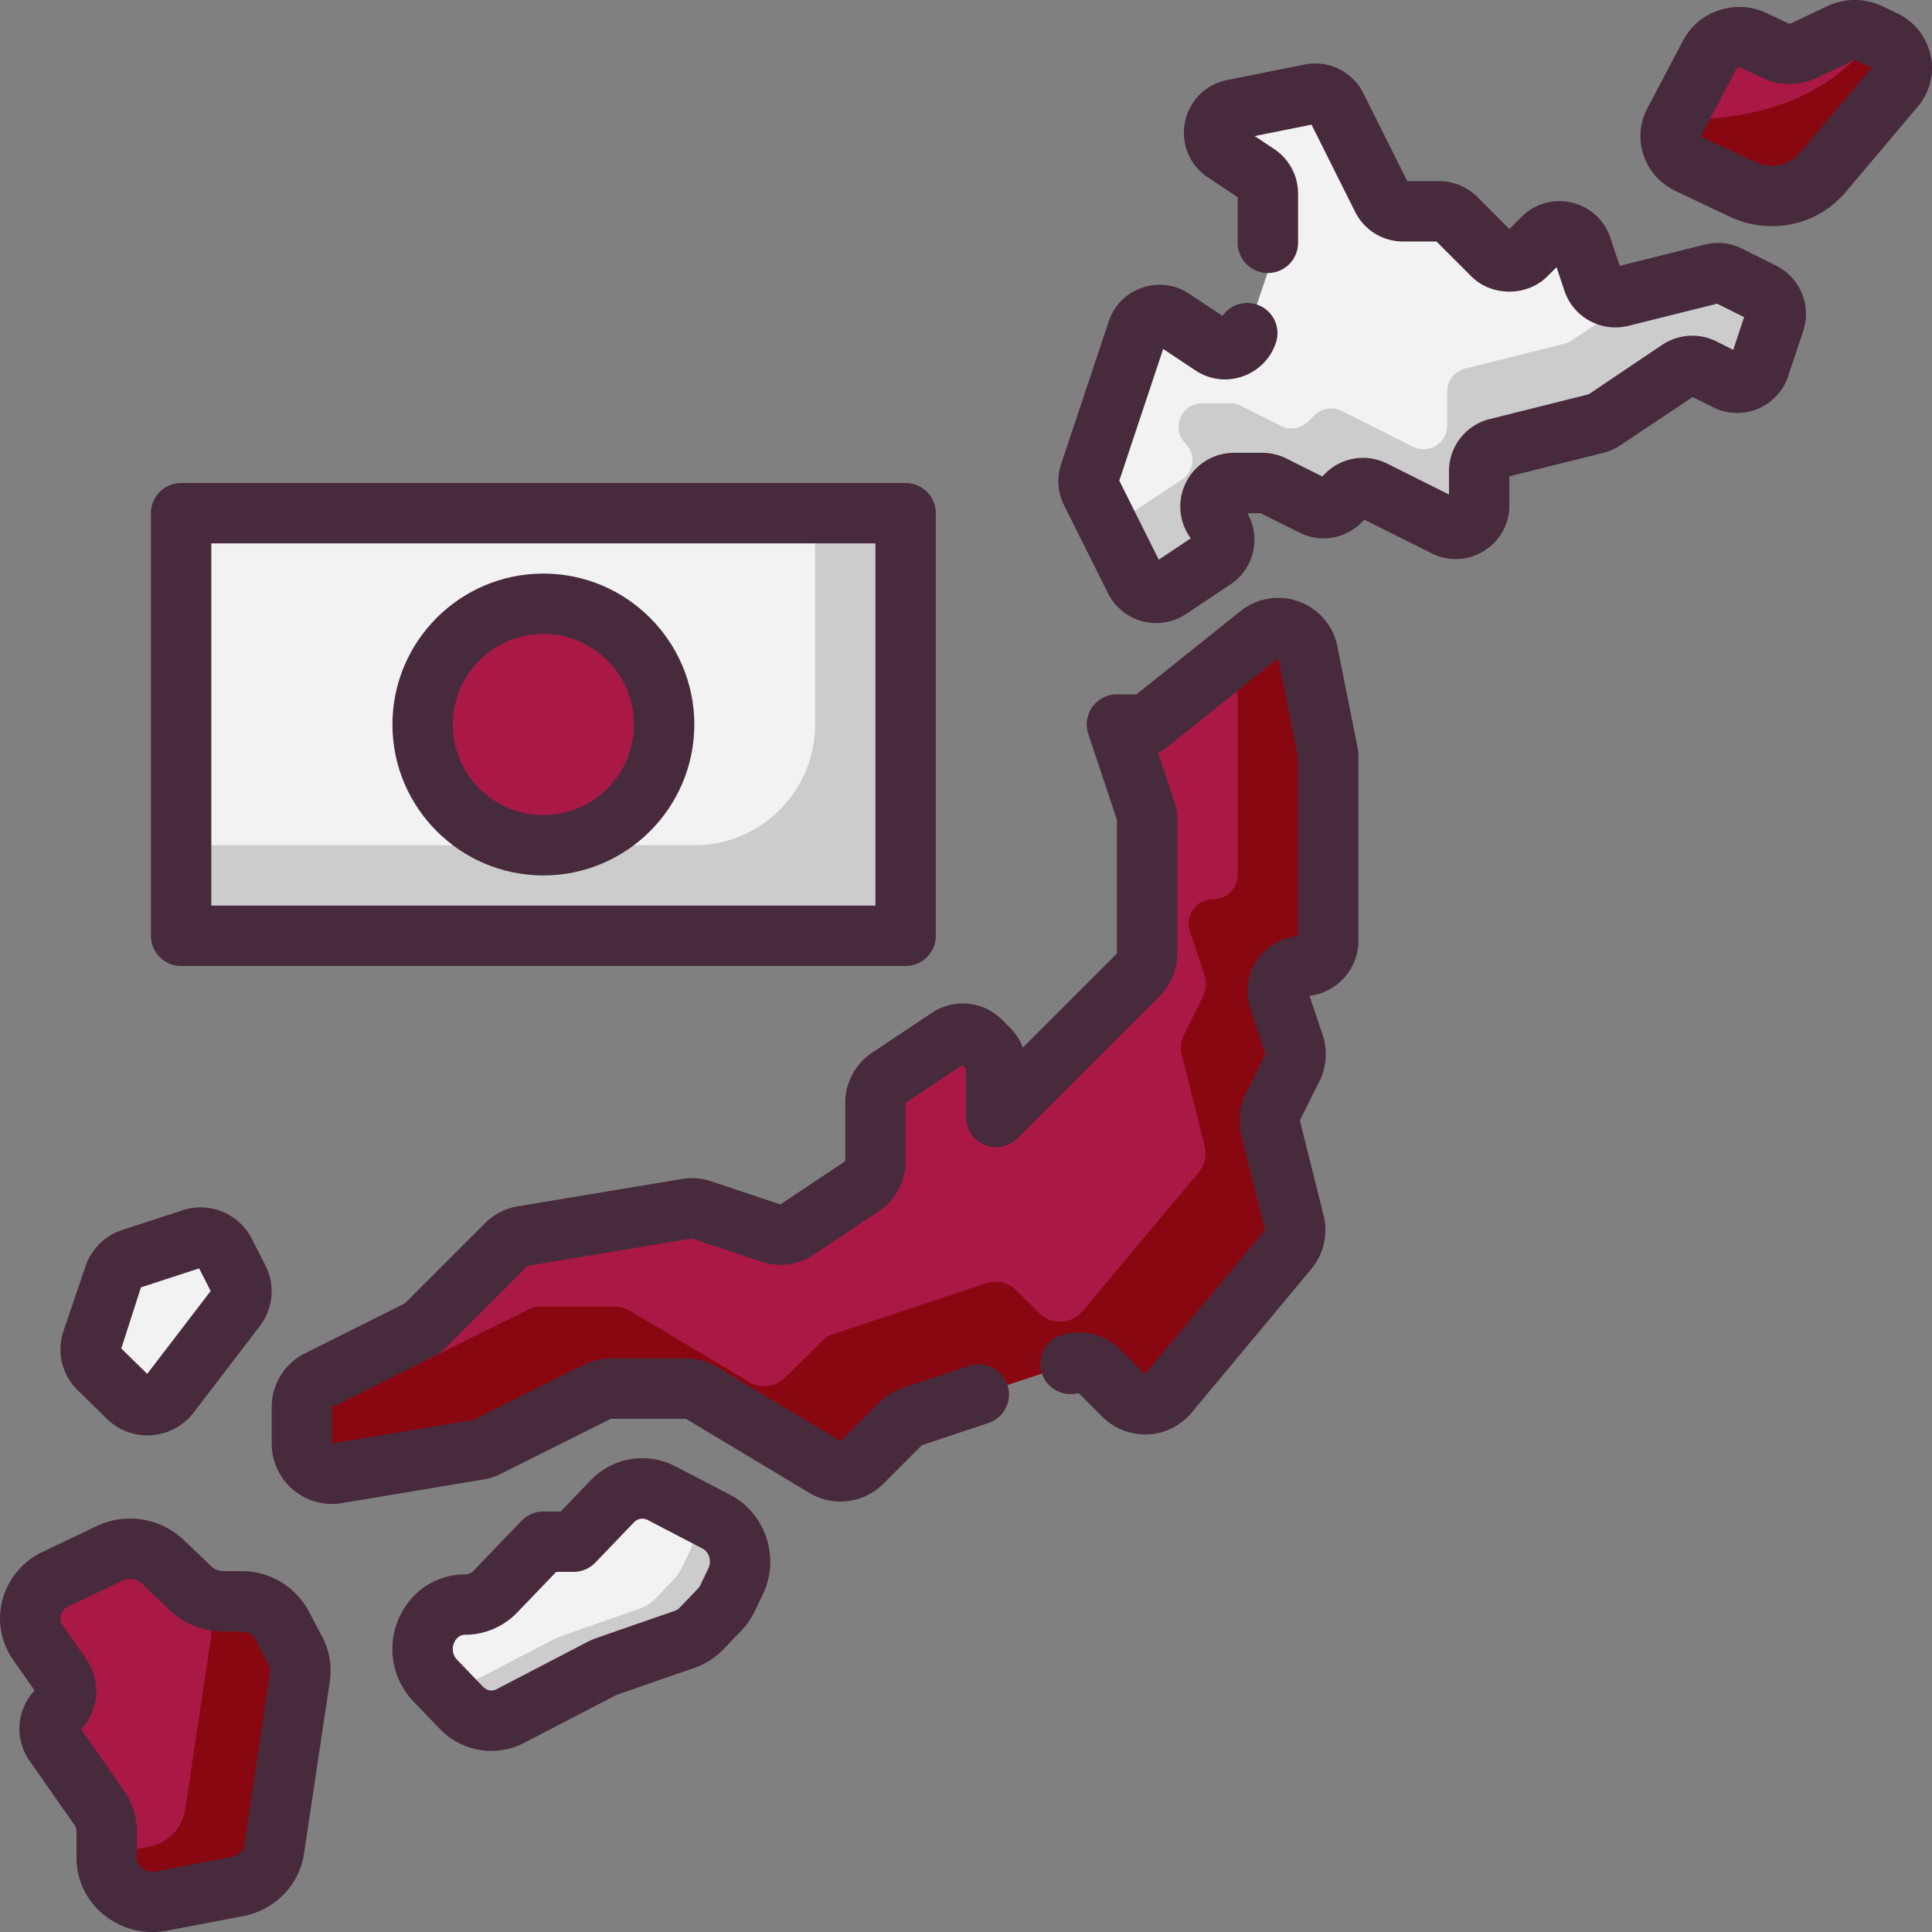
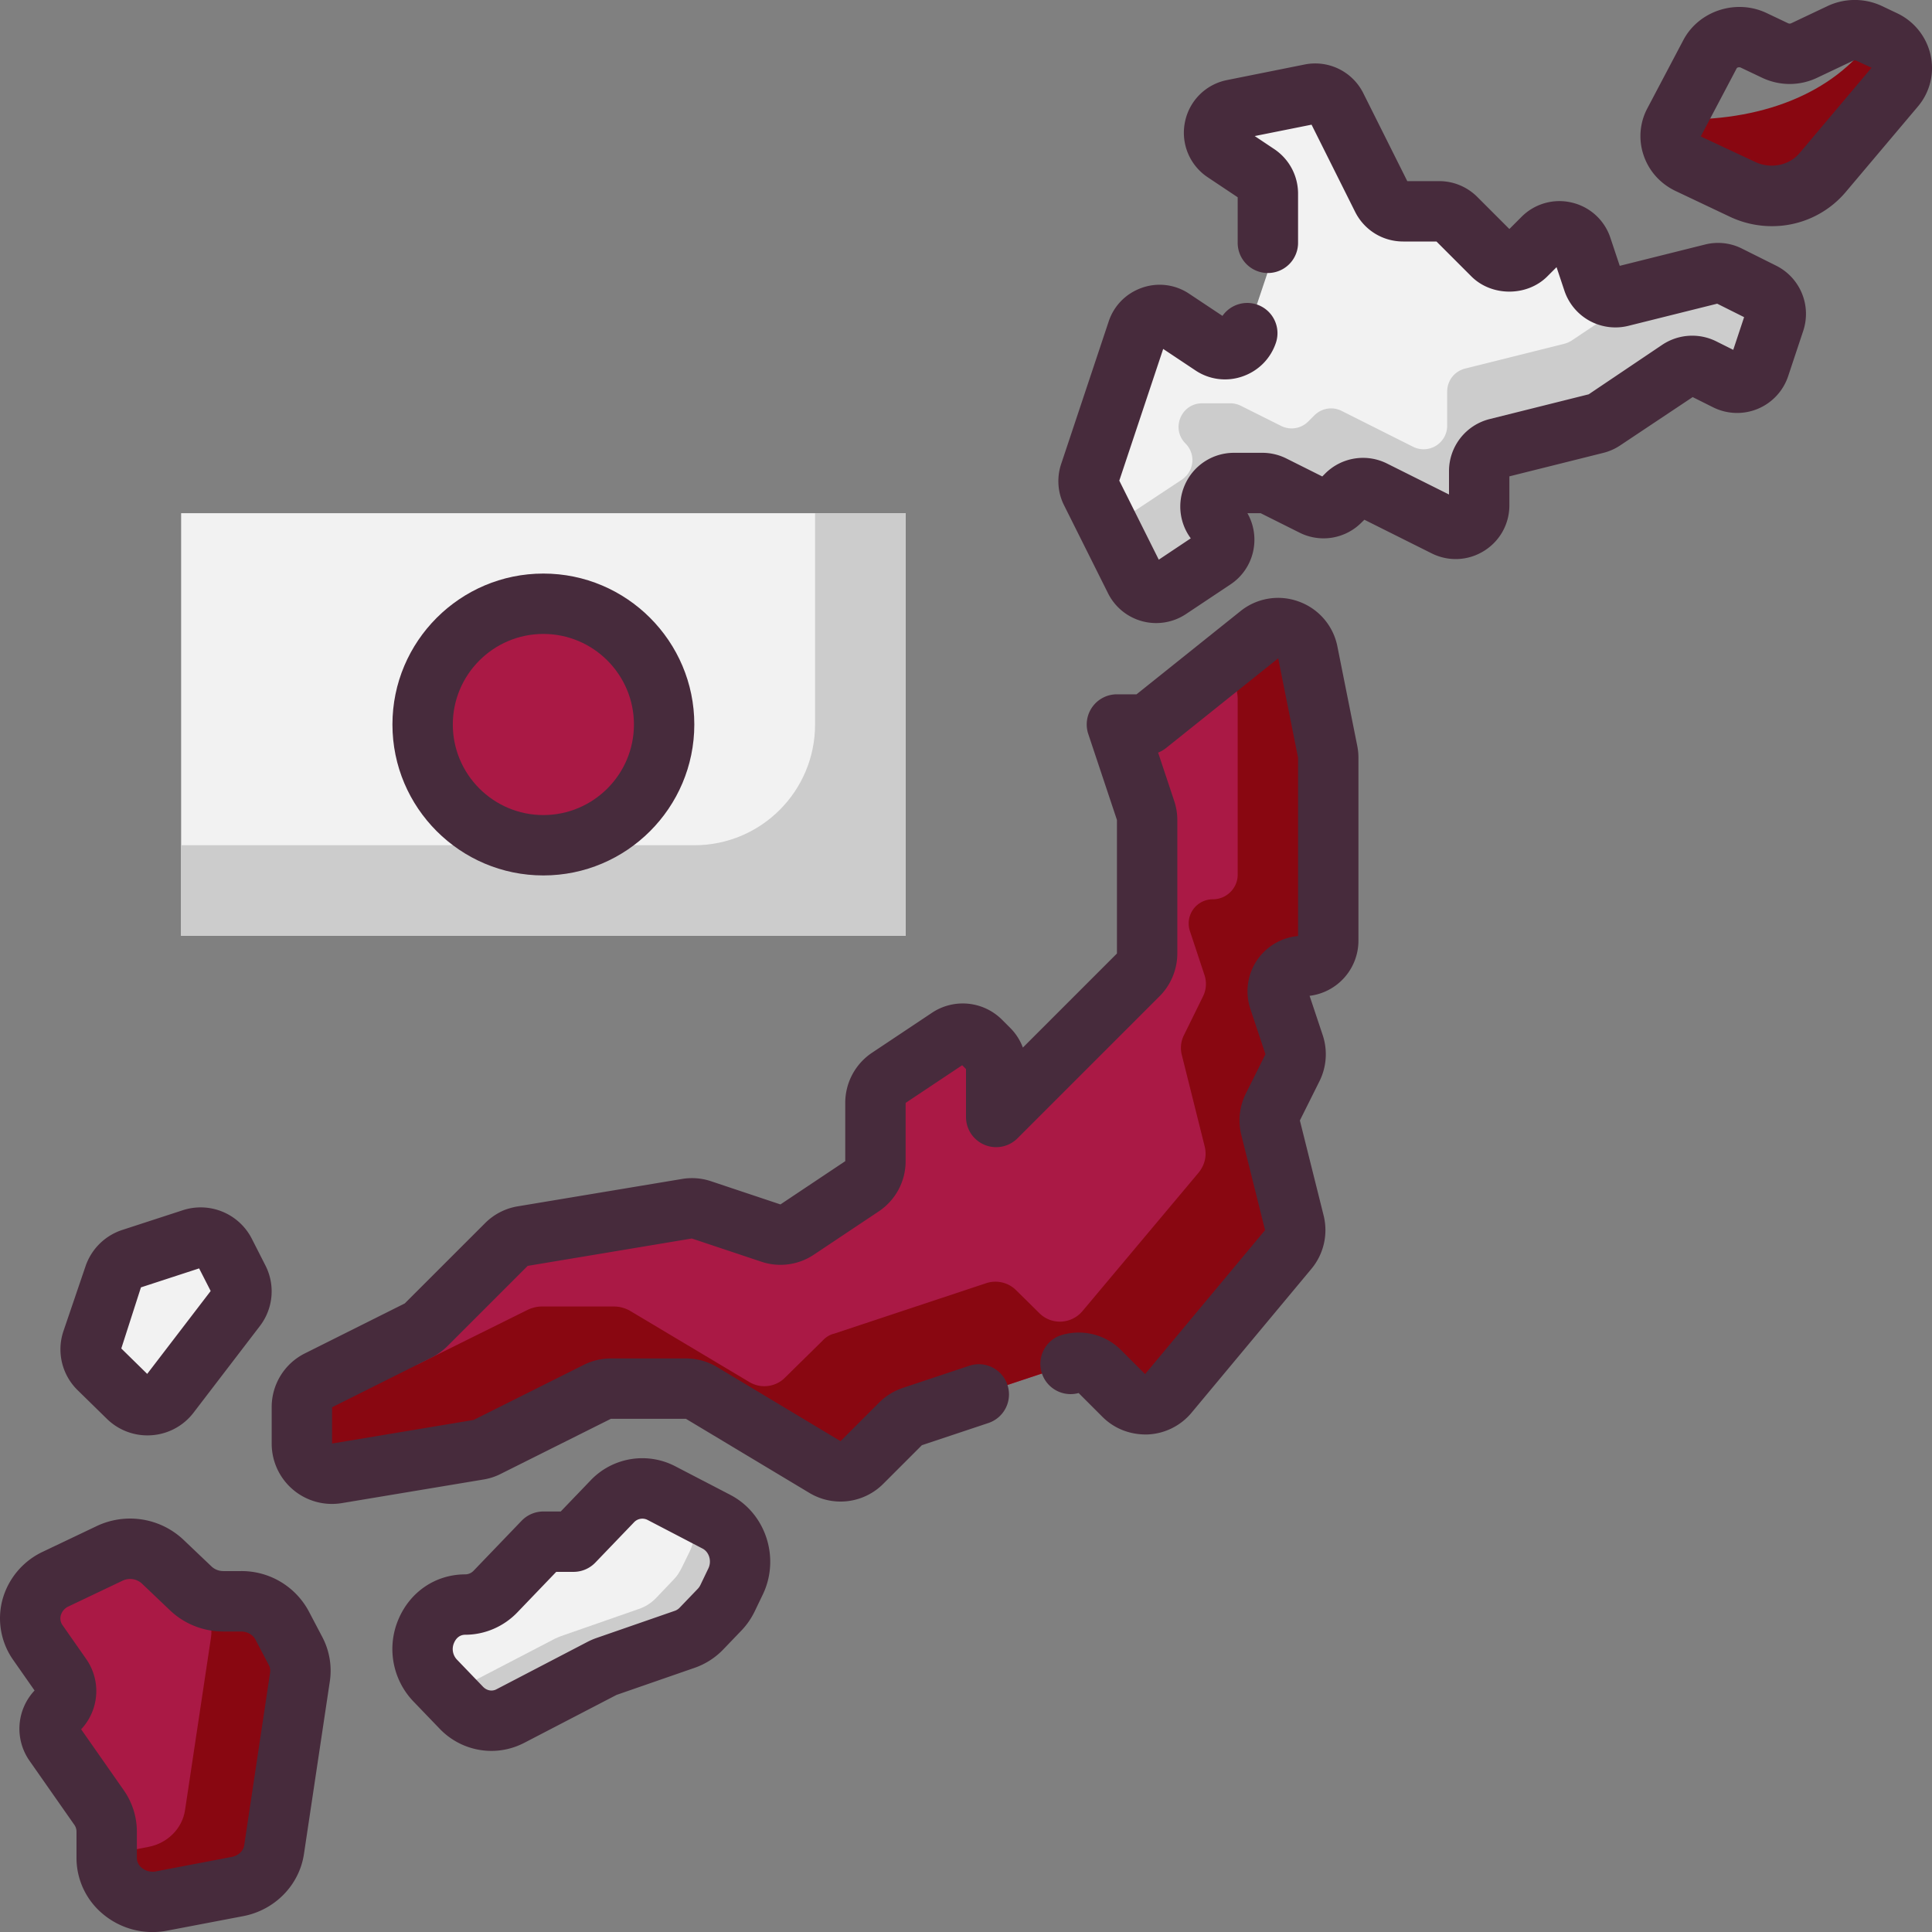
<svg xmlns="http://www.w3.org/2000/svg" version="1.1" width="512" height="512" x="0" y="0" viewBox="0 0 64 64" style="enable-background:new 0 0 512 512" xml:space="preserve" class="">
  <rect x="0" y="0" width="64" height="64" fill="#808080" stroke="none" />
  <g>
    <path fill="#f2f2f2" d="m23.84 53.32-.6.63c-.16.16-.35.28-.56.35l-2.58.9c-.07.03-.13.05-.19.08l-3 1.56c-.54.29-1.2.18-1.63-.27l-.87-.9c-.89-.93-.26-2.52 1-2.52.38 0 .74-.15 1-.43L18 51.07h1l1.28-1.33c.43-.45 1.09-.56 1.63-.28l1.83.95c.69.37.98 1.25.63 1.98l-.27.55c-.07.14-.15.27-.26.38z" opacity="1" data-original="#f2f2f2" />
    <path fill="#cccccc" d="m24.37 52.39-.27.55c-.07.14-.15.27-.26.38l-.6.63c-.16.16-.35.28-.56.35l-2.58.9c-.07.03-.13.05-.19.08l-3 1.56c-.54.29-1.2.18-1.63-.27l-.55-.57c.23 0 .45-.05.66-.16l3-1.56c.06-.03.12-.05.19-.08l2.58-.9c.21-.07.4-.19.56-.35l.6-.63c.11-.11.19-.24.26-.38l.27-.55c.24-.5.18-1.07-.11-1.5l1 .52c.69.37.98 1.25.63 1.98z" opacity="1" data-original="#cccccc" class="" />
    <path fill="#aa1945" d="M9.79 54.69c.14.27.19.57.15.86l-.86 5.72c-.09.61-.58 1.1-1.21 1.22l-2.51.48c-.95.18-1.83-.51-1.83-1.42v-.87c0-.29-.09-.57-.25-.81L1.8 57.76c-.25-.35-.2-.82.12-1.12a.85.85 0 0 0 .11-1.12l-.77-1.1c-.51-.73-.24-1.72.58-2.11l1.79-.85c.59-.28 1.29-.17 1.76.27l.93.89c.29.27.68.43 1.08.43h.58c.58 0 1.11.31 1.37.8z" opacity="1" data-original="#aa1945" class="" />
    <path fill="#890711" d="m9.94 55.55-.86 5.72c-.09.61-.58 1.1-1.21 1.22l-2.51.48c-.95.18-1.83-.51-1.83-1.42v-.1l1.39-.27c.63-.12 1.12-.61 1.21-1.22l.86-5.72c.04-.29-.01-.59-.15-.86l-.31-.6c.26.17.56.27.87.27h.58c.58 0 1.11.31 1.37.8l.44.84c.14.27.19.57.15.86z" opacity="1" data-original="#890711" />
    <path fill="#f2f2f2" d="m7.45 41.49.45.89c.16.3.12.66-.08.93l-2.21 2.88a.92.92 0 0 1-1.37.1l-.97-.96a.857.857 0 0 1-.22-.91l.73-2.16c.09-.27.31-.48.58-.56l1.99-.65c.43-.14.9.05 1.1.44z" opacity="1" data-original="#f2f2f2" />
-     <path fill="#aa1945" d="M62.4 1.34c.62.29.79 1.04.36 1.55l-2.39 2.83c-.63.75-1.73.98-2.64.55l-1.79-.85c-.53-.25-.75-.86-.48-1.37l1.19-2.26c.26-.5.91-.71 1.44-.45l.71.33c.31.15.66.15.97 0l1.19-.56c.3-.15.66-.15.96 0z" opacity="1" data-original="#aa1945" class="" />
    <path fill="#890711" d="m62.4 1.34-.317-.152c-1.353 1.975-3.849 2.845-6.572 2.764l-.051.098c-.27.51-.05 1.12.48 1.37l1.79.85c.91.43 2.01.2 2.64-.55l2.39-2.83c.43-.51.26-1.26-.36-1.55z" opacity="1" data-original="#890711" />
    <path fill="#f2f2f2" d="M58.28 12.15c-.15.45-.66.66-1.08.45l-.8-.4a.805.805 0 0 0-.78.05l-2.51 1.68c-.07.04-.15.08-.24.1l-3.28.82a.78.78 0 0 0-.59.76v1.13c0 .58-.61.96-1.13.7l-2.37-1.19a.777.777 0 0 0-.9.15l-.2.2c-.24.24-.6.3-.9.15l-1.34-.67a.773.773 0 0 0-.34-.08h-.94c-.69 0-1.04.84-.55 1.33.15.15.23.35.23.55 0 .25-.12.49-.35.65l-1.48.98c-.39.26-.91.12-1.12-.3l-1.47-2.92a.83.83 0 0 1-.04-.6l1.58-4.72c.16-.49.74-.69 1.17-.4l1.3.86c.43.29 1.01.09 1.17-.4l.64-1.91a.69.69 0 0 0 .04-.25V6.42c0-.26-.13-.51-.35-.65l-1.09-.73c-.57-.38-.4-1.27.28-1.41l2.58-.51c.34-.07.69.1.85.41l1.51 3.04c.14.26.41.43.7.43h1.2c.2 0 .4.08.55.23l1.22 1.22c.3.3.8.3 1.1 0l.56-.56a.781.781 0 0 1 1.29.3l.37 1.13c.13.38.53.6.93.51l3.02-.76a.78.78 0 0 1 .54.06l1.14.57c.34.17.51.57.39.94z" opacity="1" data-original="#f2f2f2" />
    <path fill="#cccccc" d="m58.79 10.64-.51 1.51c-.15.45-.66.66-1.08.45l-.8-.4a.805.805 0 0 0-.78.05l-2.51 1.68c-.07.04-.15.08-.24.1l-3.28.82a.78.78 0 0 0-.59.76v1.13c0 .58-.61.96-1.13.7l-2.37-1.19a.777.777 0 0 0-.9.15l-.2.2c-.24.24-.6.3-.9.15l-1.34-.67a.773.773 0 0 0-.34-.08h-.94c-.69 0-1.04.84-.55 1.33.15.15.23.35.23.55 0 .25-.12.49-.35.65l-1.48.98c-.39.26-.91.12-1.12-.3l-1.47-2.92a.83.83 0 0 1-.04-.6l.45.88c.21.42.73.56 1.12.3l1.48-.98c.23-.16.35-.4.35-.65 0-.2-.08-.4-.23-.55-.49-.49-.14-1.33.55-1.33h.94c.12 0 .24.03.34.08l1.34.67c.3.15.66.09.9-.15l.2-.2c.24-.24.6-.3.9-.15l2.37 1.19a.781.781 0 0 0 1.13-.7v-1.13c0-.36.24-.67.59-.76l3.28-.82c.09-.02.17-.06.24-.1l2.5-1.67.01-.01.5-.12c.09 0 .19.03.28.07l.8.4c.42.21.93 0 1.08-.45l.12-.34 1.06.53c.34.17.51.57.39.94z" opacity="1" data-original="#cccccc" class="" />
    <path fill="#f2f2f2" d="m57.34 9.17-.12.34c-.15.45-.66.66-1.08.45l-.8-.4a.722.722 0 0 0-.28-.07l1.66-.42a.78.78 0 0 1 .54.06z" opacity="1" data-original="#f2f2f2" />
    <path fill="#aa1945" d="M38.7 46.16a1 1 0 0 1-1.47.07l-.79-.79c-.27-.27-.67-.36-1.03-.24l-5.19 1.73c-.14.04-.28.13-.39.24l-1.28 1.28c-.32.32-.83.38-1.22.15l-4.09-2.46c-.16-.09-.34-.14-.52-.14h-2.48c-.16 0-.31.04-.45.11l-3.66 1.82a.66.66 0 0 1-.28.09l-4.69.79a.998.998 0 0 1-1.16-.99v-1.2c0-.38.21-.73.55-.9l3.3-1.65a1 1 0 0 0 .26-.18l2.66-2.66c.15-.15.34-.25.55-.28l5.44-.91c.16-.03.32-.01.48.04l2.3.77c.29.09.61.05.87-.12l2.14-1.43c.28-.19.45-.5.45-.84v-1.92c0-.34.17-.65.45-.84l1.98-1.32c.33-.22.77-.18 1.06.11l.26.26c.16.16.25.37.25.6V37l4.71-4.71c.18-.18.29-.44.29-.7v-4.43c0-.11-.02-.21-.05-.31L37 24h1l3.72-2.97a.995.995 0 0 1 1.6.58l.66 3.29c.01.07.02.13.02.2v6.06c0 .46-.38.84-.84.84-.57 0-.97.56-.79 1.1l.5 1.51c.08.25.06.52-.06.76l-.64 1.3c-.11.21-.14.46-.08.69l.79 3.15c.07.31 0 .63-.21.88z" opacity="1" data-original="#aa1945" class="" />
    <path fill="#890711" d="M44 25.1v6.06c0 .46-.38.84-.84.84-.57 0-.97.56-.79 1.1l.5 1.51c.08.25.06.52-.06.76l-.64 1.3c-.11.21-.14.46-.08.69l.79 3.15c.07.31 0 .63-.21.88l-3.97 4.77a1 1 0 0 1-1.47.07l-.79-.79c-.27-.27-.67-.36-1.03-.24l-5.19 1.73c-.14.04-.28.13-.39.24l-1.28 1.28c-.32.32-.83.38-1.22.15l-4.09-2.46c-.16-.09-.34-.14-.52-.14h-2.48c-.16 0-.31.04-.45.11l-3.66 1.82a.66.66 0 0 1-.28.09l-4.69.79a.998.998 0 0 1-1.16-.99v-1.2c0-.36.18-.68.49-.86l3.19-.53c.1-.01.19-.04.27-.09l3.55-1.76c.14-.06.28-.1.44-.1h2.41c.17 0 .35.05.5.13l3.97 2.37c.38.23.87.17 1.18-.14l1.25-1.23c.1-.11.24-.2.38-.23l5.03-1.67c.35-.12.74-.03 1 .23l.77.76c.4.4 1.06.37 1.43-.07l3.85-4.59c.2-.25.27-.55.2-.85l-.76-3.04a.941.941 0 0 1 .07-.66l.62-1.26c.12-.23.14-.49.06-.73l-.48-1.45a.8.8 0 0 1 .76-1.06c.45 0 .82-.37.82-.81v-5.84c0-.07-.01-.13-.02-.2l-.23-1.14.97-.77a.995.995 0 0 1 1.6.58l.66 3.29c.01.07.02.13.02.2z" opacity="1" data-original="#890711" />
    <circle cx="18" cy="24" r="4" fill="#aa1945" opacity="1" data-original="#aa1945" class="" />
    <path fill="#f2f2f2" d="M6 17h24v14H6zm12 11c2.21 0 4-1.79 4-4s-1.79-4-4-4-4 1.79-4 4 1.79 4 4 4z" opacity="1" data-original="#f2f2f2" />
    <path fill="#cccccc" d="M30 17v14H6v-3h17c2.21 0 4-1.79 4-4v-7z" opacity="1" data-original="#cccccc" class="" />
    <g fill="#472b3c">
      <path d="m45.197 17.217 2.229 1.114c.555.277 1.201.248 1.729-.078S50 17.361 50 16.74v-.96l3.109-.777c.2-.05.389-.133.558-.246l2.405-1.603.678.339a1.782 1.782 0 0 0 2.484-1.029l.501-1.506a1.785 1.785 0 0 0-.891-2.154l-1.139-.569a1.763 1.763 0 0 0-1.227-.134l-2.822.705-.31-.929a1.768 1.768 0 0 0-1.279-1.167 1.769 1.769 0 0 0-1.665.474L50 7.586l-1.065-1.065A1.786 1.786 0 0 0 47.678 6h-1.06L45.16 3.085a1.78 1.78 0 0 0-1.939-.949l-2.573.516a1.77 1.77 0 0 0-1.396 1.397 1.77 1.77 0 0 0 .758 1.825l.99.661v1.509a1 1 0 1 0 2 0V6.417c0-.597-.296-1.149-.792-1.48l-.644-.43 1.883-.377 1.443 2.887c.304.606.914.983 1.591.983h1.104l1.156 1.156c.672.672 1.844.672 2.516 0l.306-.306.26.78a1.782 1.782 0 0 0 2.118 1.164l2.943-.734.892.446-.36 1.083-.564-.282a1.786 1.786 0 0 0-1.782.111l-2.442 1.644-3.28.82A1.777 1.777 0 0 0 48 15.607v.774l-2.05-1.024a1.773 1.773 0 0 0-2.054.332l-.094.094-1.191-.596a1.78 1.78 0 0 0-.795-.187h-.938c-.722 0-1.367.431-1.643 1.098a1.771 1.771 0 0 0 .211 1.735l-1.06.707-1.308-2.618 1.454-4.363 1.062.707a1.756 1.756 0 0 0 1.564.204c.528-.182.934-.59 1.11-1.121a1.001 1.001 0 0 0-1.772-.885l-1.097-.729a1.755 1.755 0 0 0-1.564-.204c-.528.182-.934.59-1.109 1.12l-1.577 4.73c-.147.444-.111.939.098 1.354l1.462 2.926a1.782 1.782 0 0 0 2.576.682l1.477-.984a1.77 1.77 0 0 0 .783-1.304A1.775 1.775 0 0 0 41.322 17h.438l1.286.643a1.77 1.77 0 0 0 2.054-.332zM63.955 1.833a2.016 2.016 0 0 0-1.122-1.4l-.482-.229a2.118 2.118 0 0 0-1.82.001L59.338.77a.124.124 0 0 1-.105 0l-.712-.338c-1.011-.479-2.246-.074-2.758.896l-1.192 2.26a1.96 1.96 0 0 0-.127 1.547c.175.527.554.951 1.066 1.194l1.789.848c.448.213.926.315 1.397.315a3.19 3.19 0 0 0 2.442-1.126l2.389-2.831a1.97 1.97 0 0 0 .428-1.702zM59.61 5.075c-.344.407-.955.528-1.456.294L56.34 4.52l1.192-2.26c.009-.02.076-.047.132-.021l.711.338c.58.273 1.242.274 1.82-.001l1.192-.565a.135.135 0 0 1 .106 0l.505.233zM3.42 63.414a2.557 2.557 0 0 0 2.125.54l2.51-.479c1.049-.2 1.857-1.025 2.013-2.053l.858-5.725a2.393 2.393 0 0 0-.25-1.47l-.443-.843a2.523 2.523 0 0 0-2.25-1.34H7.4a.572.572 0 0 1-.389-.149l-.933-.888a2.578 2.578 0 0 0-2.88-.451l-1.785.85A2.478 2.478 0 0 0 .079 53a2.395 2.395 0 0 0 .358 1.988L1.145 56a1.85 1.85 0 0 0-.164 2.333l1.478 2.112a.39.39 0 0 1 .075.231v.87a2.417 2.417 0 0 0 .886 1.868zm-1.344-9.572a.385.385 0 0 1-.062-.331.463.463 0 0 1 .26-.298l1.785-.85a.578.578 0 0 1 .641.094l.934.889c.475.451 1.103.7 1.768.7h.582c.205 0 .394.105.479.27l.443.843c.04.077.055.161.042.243l-.858 5.724c-.028.189-.192.345-.409.386l-2.51.479a.57.57 0 0 1-.475-.116.421.421 0 0 1-.162-.326v-.87c0-.495-.151-.972-.437-1.379l-1.409-2.015a1.85 1.85 0 0 0 .164-2.333zM22.373 48.574a2.365 2.365 0 0 0-2.815.472l-.983 1.024H18c-.272 0-.532.111-.722.308l-1.587 1.652a.385.385 0 0 1-.277.123c-.975 0-1.822.568-2.212 1.482a2.511 2.511 0 0 0 .491 2.726l.865.899a2.377 2.377 0 0 0 1.719.741c.372 0 .747-.089 1.097-.271l3.05-1.584 2.588-.898c.354-.123.682-.332.946-.607l.602-.627.001-.001c.18-.188.328-.403.443-.642l.265-.551c.58-1.207.1-2.687-1.071-3.297zm1.093 3.381-.264.55a.495.495 0 0 1-.087.126l-.599.624a.412.412 0 0 1-.161.105l-2.594.9a2.31 2.31 0 0 0-.313.136l-2.997 1.561c-.15.082-.327.047-.451-.082l-.864-.899a.506.506 0 0 1-.094-.556c.043-.1.147-.267.372-.267.645 0 1.271-.27 1.722-.739l1.29-1.344H19c.272 0 .532-.111.722-.308L21 50.431a.377.377 0 0 1 .45-.082l1.822.949c.221.115.31.416.194.657z" fill="#472b3c" opacity="1" data-original="#472b3c" class="" />
      <path d="M45 31.162v-6.063c0-.13-.013-.261-.039-.392l-.658-3.292a1.989 1.989 0 0 0-1.277-1.487 1.987 1.987 0 0 0-1.934.317L37.649 23H37a.999.999 0 0 0-.949 1.316L37 27.162v4.424l-3.116 3.116a1.821 1.821 0 0 0-.422-.654l-.27-.27a1.839 1.839 0 0 0-2.318-.229l-1.983 1.322A1.996 1.996 0 0 0 28 36.535v1.93l-2.147 1.433-2.305-.77a1.978 1.978 0 0 0-.957-.073l-5.438.906a1.985 1.985 0 0 0-1.086.559l-2.659 2.658-3.301 1.651A1.986 1.986 0 0 0 9 46.618v1.201a1.997 1.997 0 0 0 2.328 1.973l4.68-.78c.198-.031.392-.093.574-.185L20.236 47h2.486l4.094 2.457a2 2 0 0 0 2.442-.302l1.281-1.281 2.189-.73a1 1 0 1 0-.633-1.897l-2.189.73a2.022 2.022 0 0 0-.781.482l-1.281 1.281-4.091-2.455a2.002 2.002 0 0 0-1.03-.285h-2.486c-.309 0-.618.073-.895.211l-3.654 1.827-4.688.781v-1.201l3.298-1.649c.194-.097.37-.223.524-.377l2.658-2.658 5.438-.907 2.301.768a1.987 1.987 0 0 0 1.742-.233l2.147-1.432c.559-.373.892-.995.892-1.665v-1.93l1.873-1.248.127.127V37a.999.999 0 0 0 1.707.707L38.414 33c.372-.372.586-.888.586-1.414v-4.424a1.98 1.98 0 0 0-.104-.633l-.532-1.598c.094-.037.182-.087.261-.15l3.717-2.974.658 3.292v5.908a1.844 1.844 0 0 0-1.329.757 1.843 1.843 0 0 0-.252 1.655l.501 1.504-.65 1.301a2 2 0 0 0-.149 1.377l.786 3.149-3.974 4.769-.788-.788a1.983 1.983 0 0 0-2.048-.483 1.002 1.002 0 0 0 .634 1.898l.788.788c.396.396.928.601 1.504.584a2.003 2.003 0 0 0 1.447-.718l3.974-4.77a2.004 2.004 0 0 0 .403-1.764l-.787-3.149.648-1.298a2.005 2.005 0 0 0 .109-1.527l-.435-1.304A1.842 1.842 0 0 0 45 31.162zM2.836 41.938l-.735 2.159a1.89 1.89 0 0 0 .468 1.952l.973.953a1.917 1.917 0 0 0 1.481.542 1.915 1.915 0 0 0 1.386-.744l2.203-2.878a1.886 1.886 0 0 0 .183-1.997l-.451-.886a1.904 1.904 0 0 0-2.306-.943l-1.989.648a1.911 1.911 0 0 0-1.213 1.194zm3.76.079.383.749-2.103 2.746-.858-.842.651-2.024z" fill="#472b3c" opacity="1" data-original="#472b3c" class="" />
-       <path d="M30 32a1 1 0 0 0 1-1V17a1 1 0 0 0-1-1H6a1 1 0 0 0-1 1v14a1 1 0 0 0 1 1zM7 18h22v12H7z" fill="#472b3c" opacity="1" data-original="#472b3c" class="" />
      <path d="M18 19c-2.757 0-5 2.243-5 5s2.243 5 5 5 5-2.243 5-5-2.243-5-5-5zm0 8c-1.654 0-3-1.346-3-3s1.346-3 3-3 3 1.346 3 3-1.346 3-3 3z" fill="#472b3c" opacity="1" data-original="#472b3c" class="" />
    </g>
  </g>
</svg>